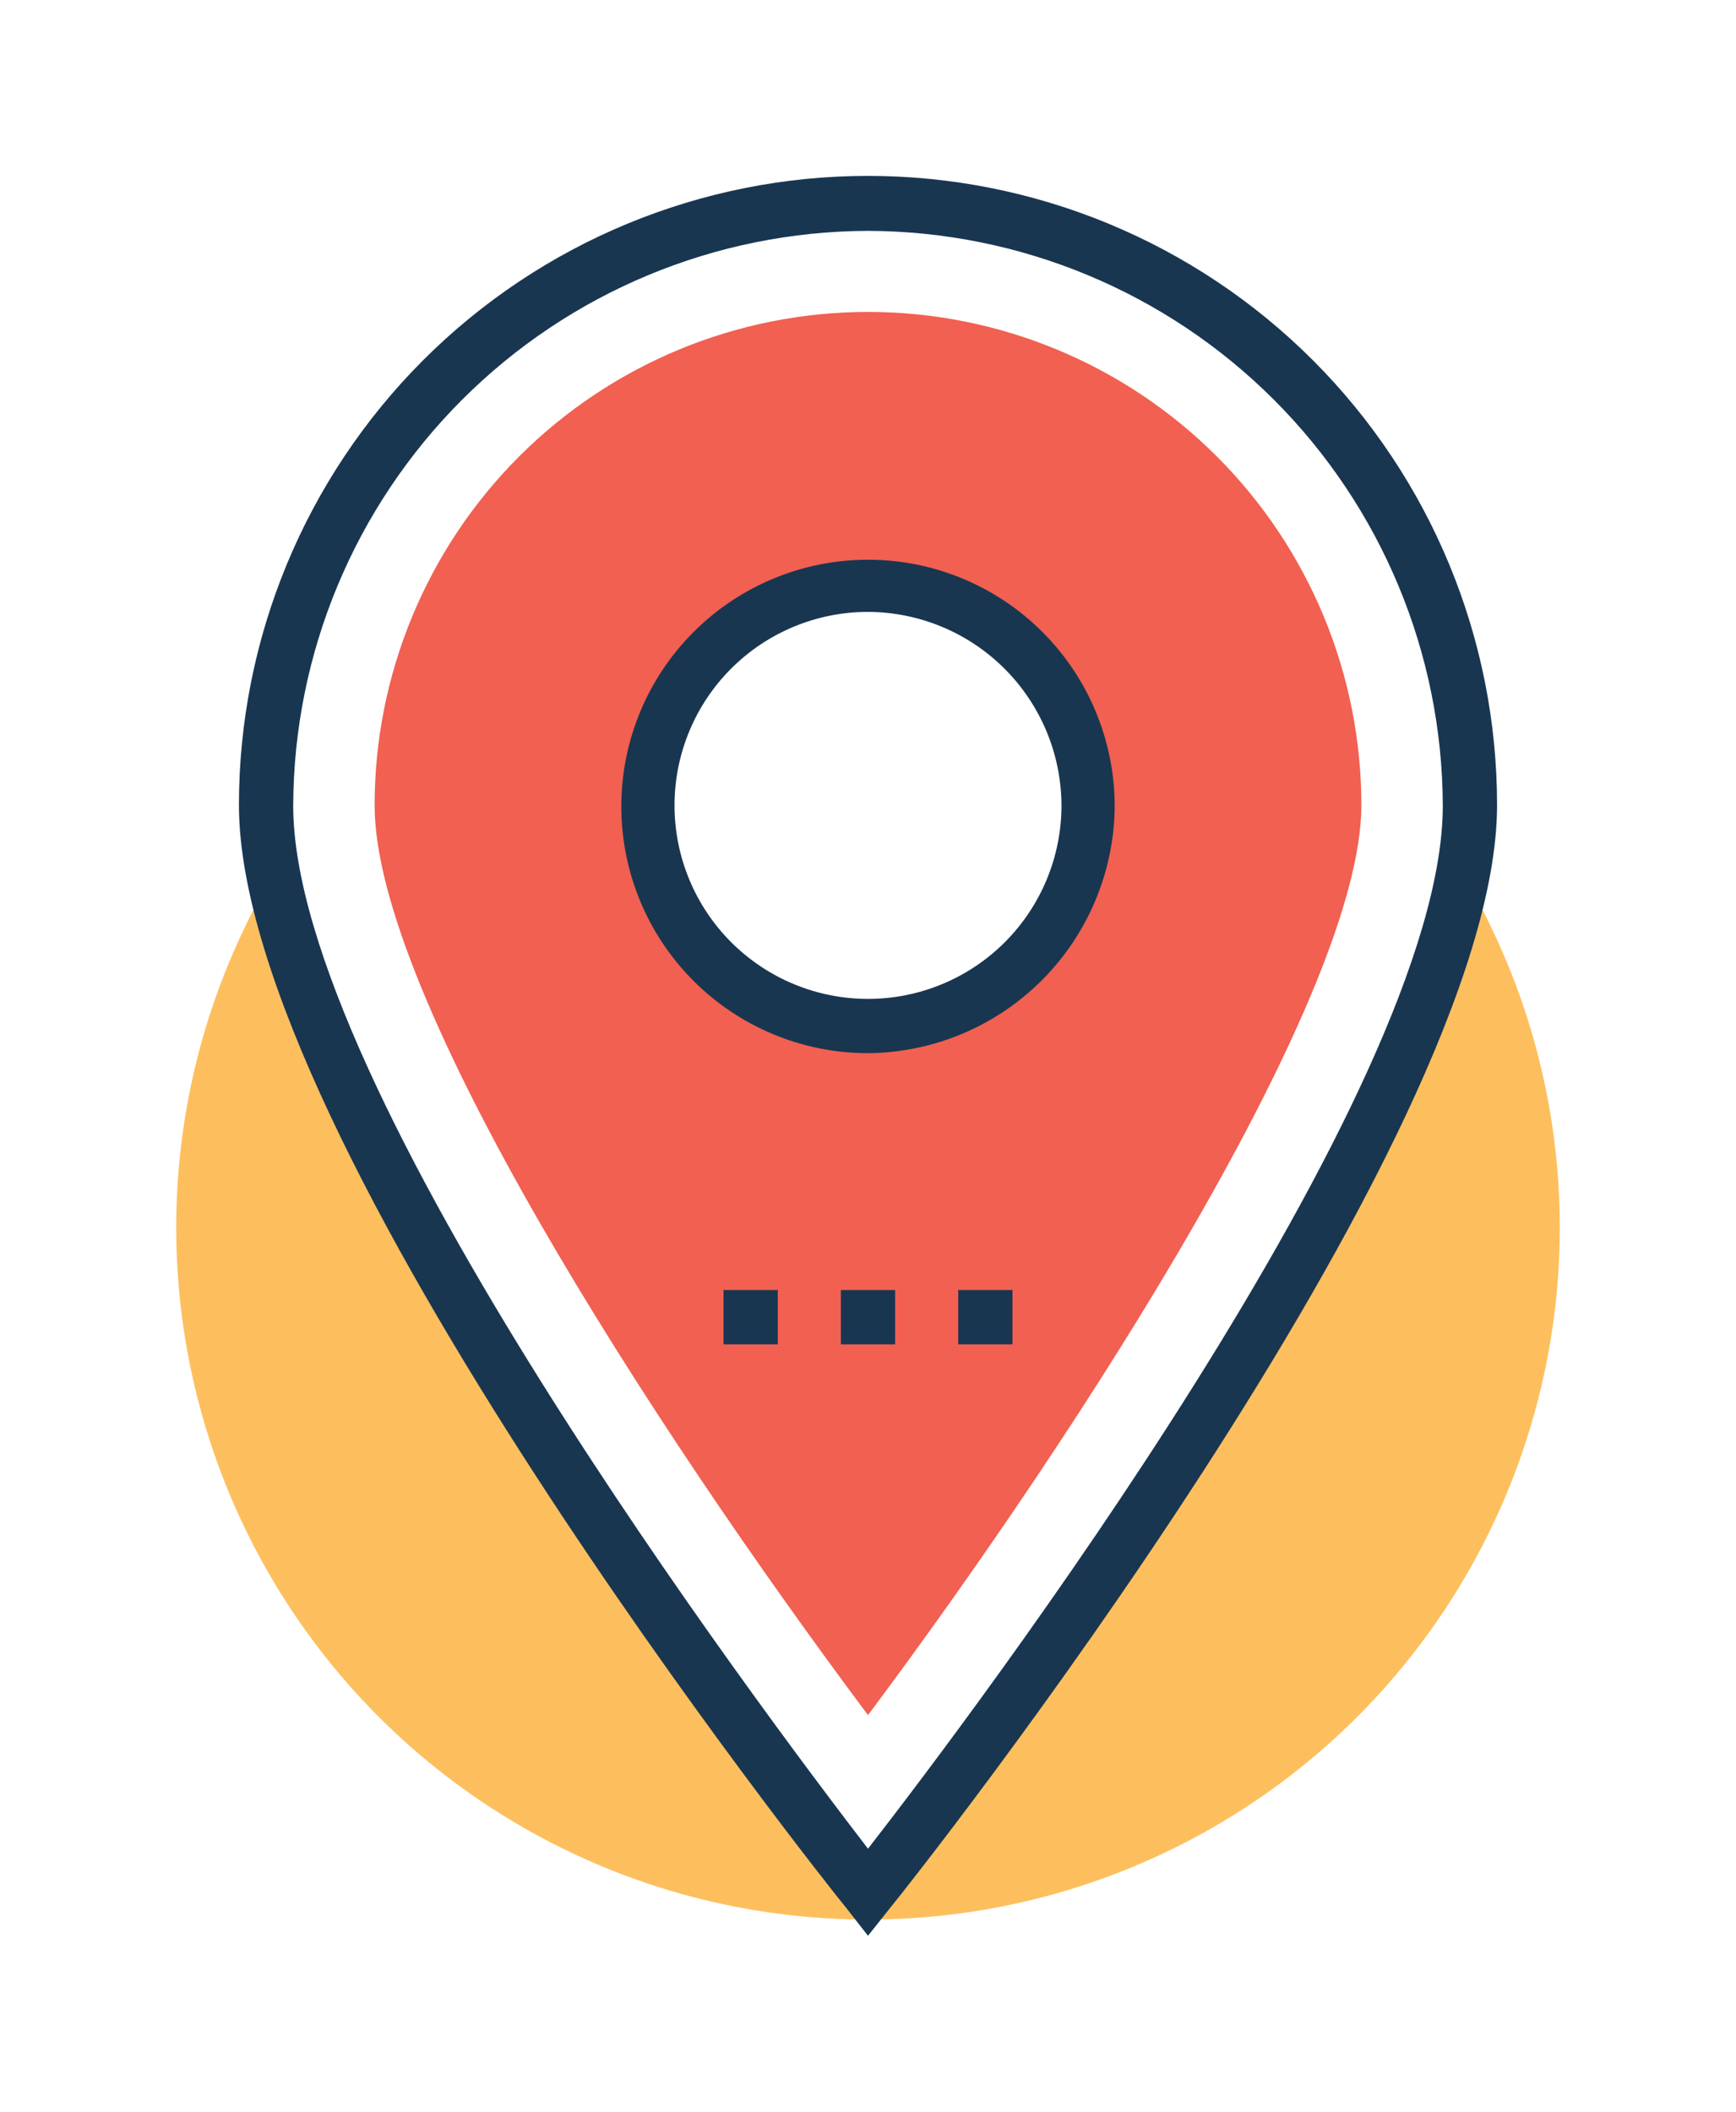
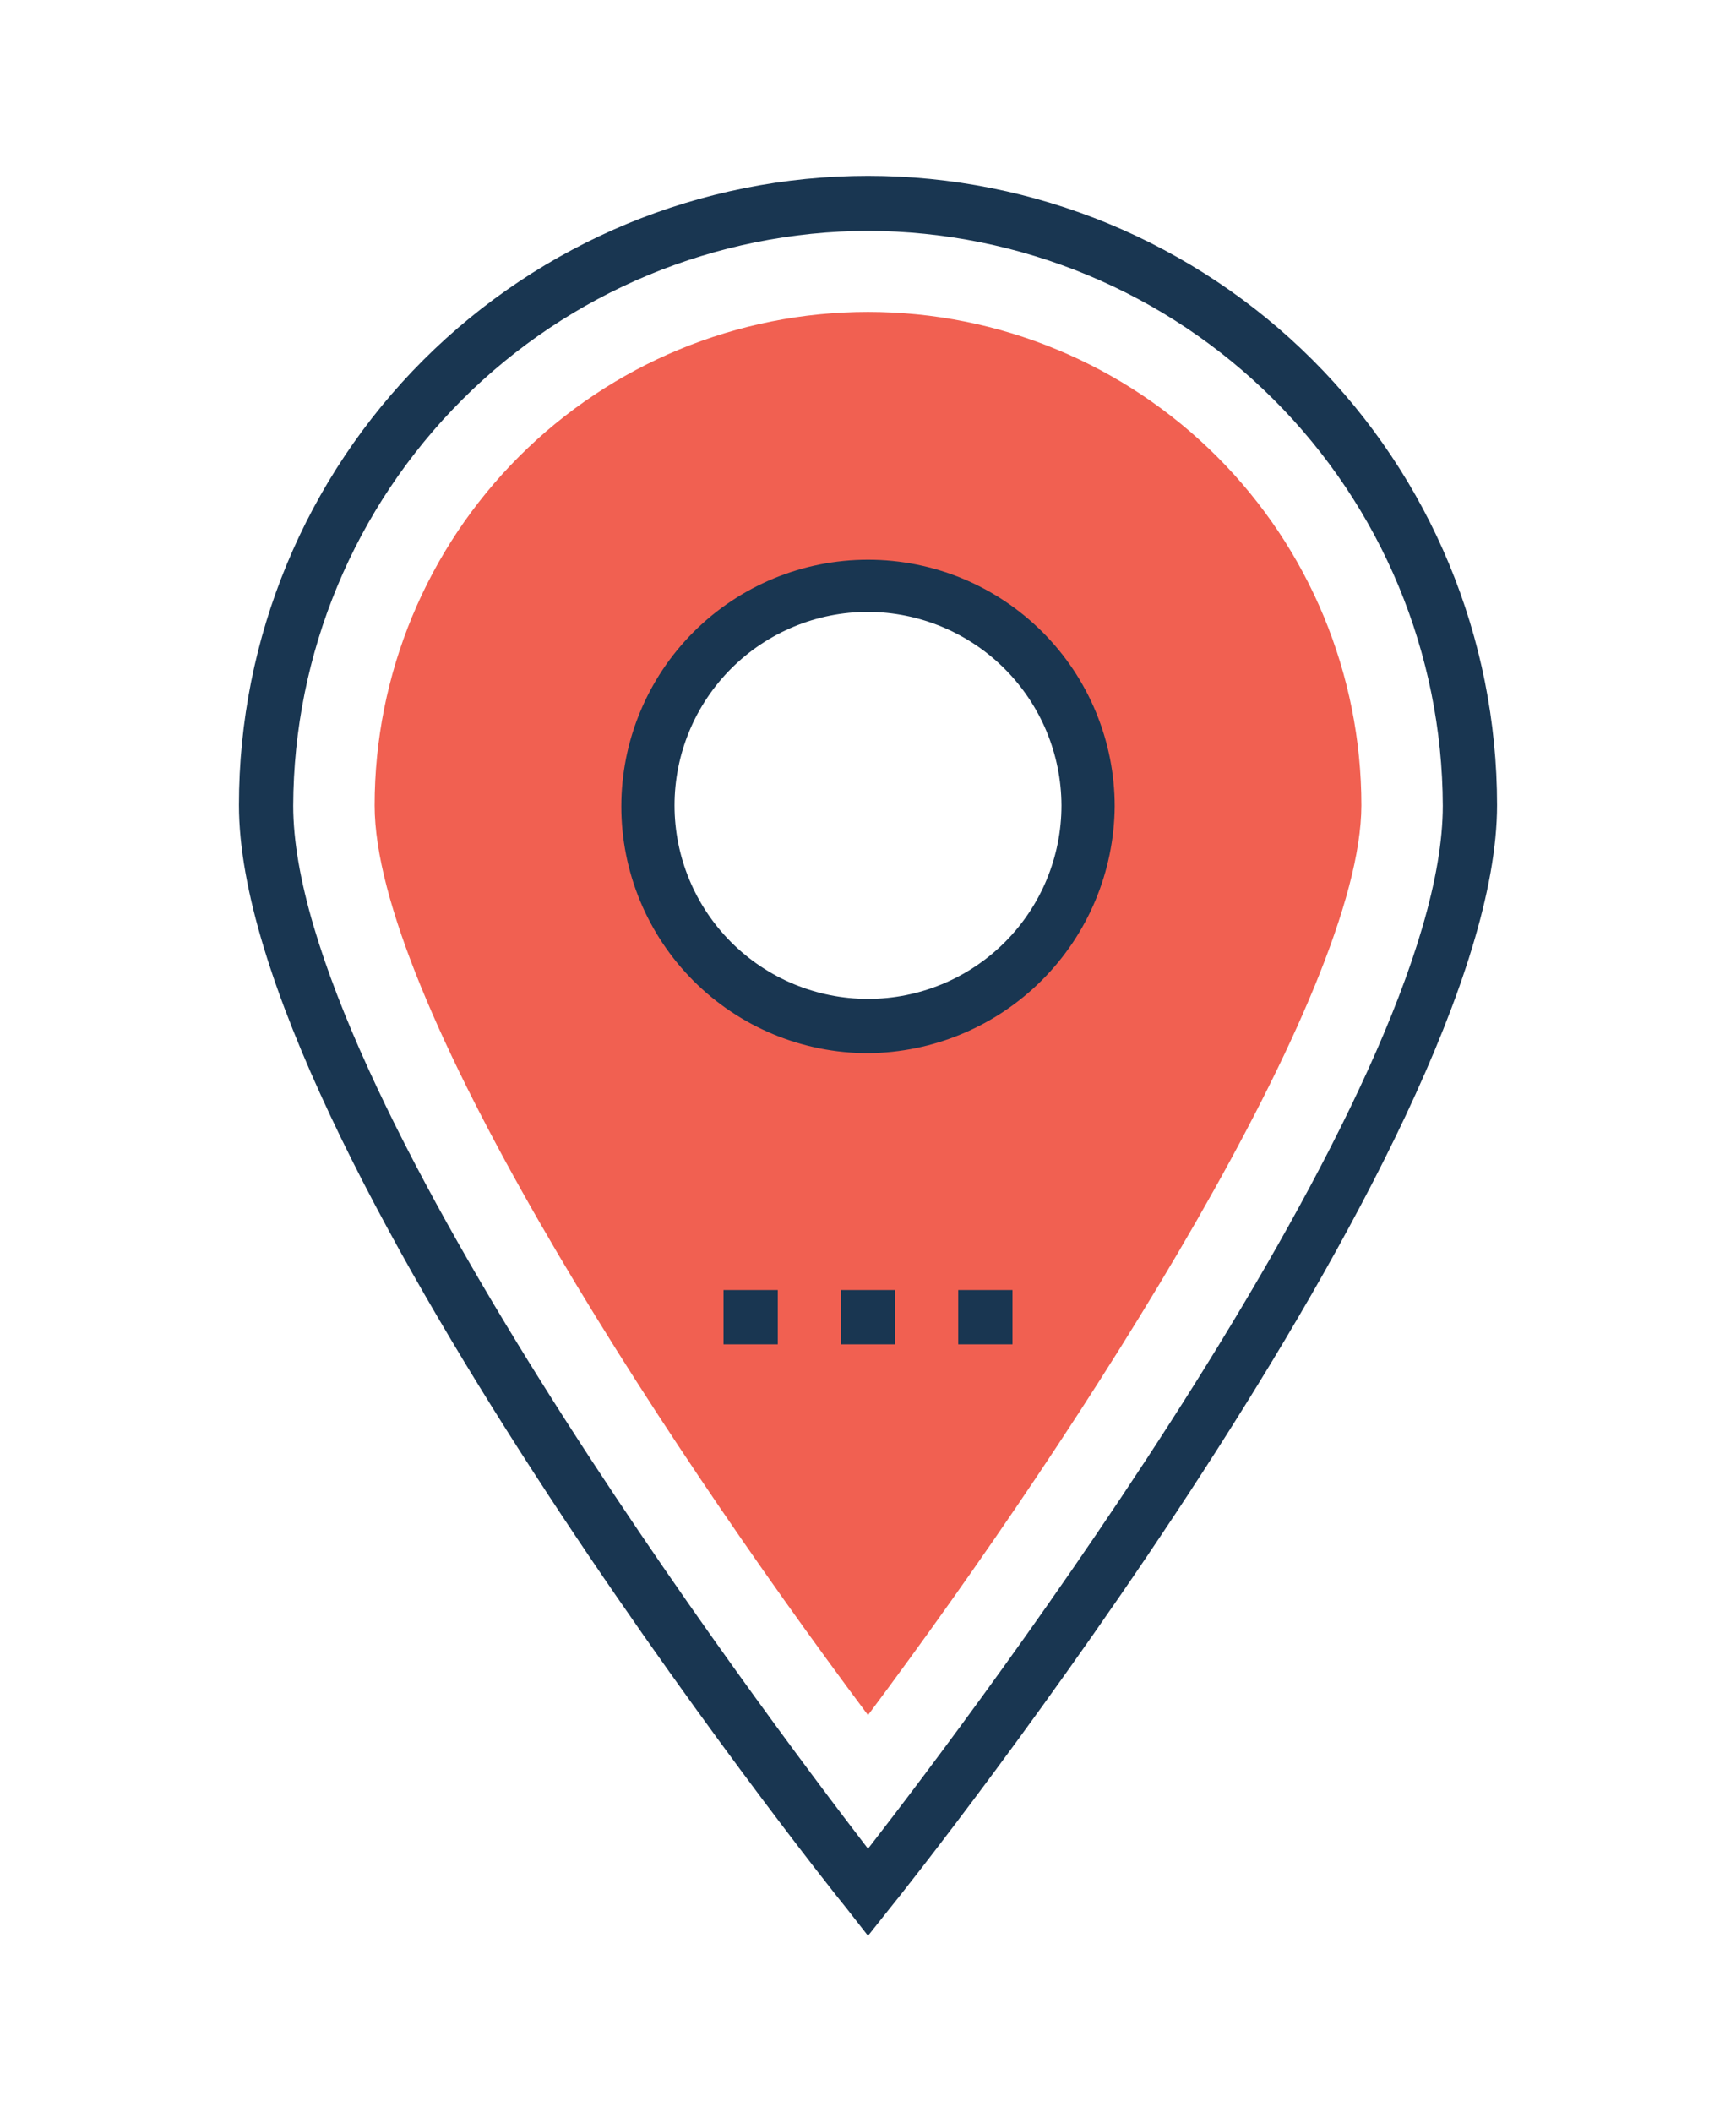
<svg xmlns="http://www.w3.org/2000/svg" viewBox="0 0 49.26 59.92">
  <defs>
    <style>.f411221f-9719-4937-8967-fe710713cc22{fill:none;}.\36 b9fc17c-1876-41ad-b391-aa843912040a{clip-path:url(#9ed83db3-eb74-4e5e-8c2d-552541b1384a);}.\32 2c6d4ff-857f-44b0-bb41-3f92659bdd80{clip-path:url(#9f9c8d17-8ad7-4da3-848b-167c8f0fa86a);}.\30 7a027ea-0d19-445f-9a8f-65518fa6ef48{fill:#fdbf5e;}.a96a86e4-625b-44d0-8b9e-2fbe33f88f72{clip-path:url(#bb6e7950-f1b4-4582-bacd-90cabd813bab);}.\37 8cf6147-c08d-48c1-b7d7-ded4a3b8c49a{fill:#fff;}.d4e12743-d979-4fc1-a020-751a45e6d62f{clip-path:url(#9532b39f-8f04-4bc1-bfc2-dd77535b73ca);}.\33 1ed469a-c18e-4c22-8f5c-3fdd31b04319{fill:#193651;}.cefcc871-7b19-491d-b2a1-4b46632d3ccc{clip-path:url(#be32049c-00bf-4316-82eb-41dfb0af7cb0);}.\38 b00e31d-bdbe-410a-9f42-613cc9a3b41e{fill:#f16051;}.b8b8815b-9dbc-413d-aa15-6870550d3995{clip-path:url(#2140d003-696c-441e-8510-b79783e8b678);}.\39 3d4ebd8-cd05-4754-819f-6f003652551c{clip-path:url(#53f70c2c-ef1c-4714-8bf5-3d5720fb5a5e);}.\30 c248563-4a03-4b4f-a55f-47b648e46c69{clip-path:url(#4c1d4b33-b8d5-4e84-86a7-2e69ccdf7a9b);}.e01cde0f-ba2d-4b53-ba57-58219219d977{clip-path:url(#c5aa90b2-7634-48a9-8ed8-06c1c03786c5);}.b14cfb4d-10da-4630-8e44-a010f0470076{clip-path:url(#9e56d880-c71d-4262-8f2b-b169b371d3aa);}</style>
    <clipPath id="9ed83db3-eb74-4e5e-8c2d-552541b1384a" transform="translate(-128.08 -642)">
      <circle class="f411221f-9719-4937-8967-fe710713cc22" cx="152.71" cy="676.83" r="19.63" />
    </clipPath>
    <clipPath id="9f9c8d17-8ad7-4da3-848b-167c8f0fa86a" transform="translate(-128.08 -642)">
      <rect class="f411221f-9719-4937-8967-fe710713cc22" width="1440" height="1024" />
    </clipPath>
    <clipPath id="bb6e7950-f1b4-4582-bacd-90cabd813bab" transform="translate(-128.08 -642)">
      <path class="f411221f-9719-4937-8967-fe710713cc22" d="M169.79,664.85c0,9.43-17.07,30.83-17.07,30.83s-17.07-21.4-17.07-30.83a17.07,17.07,0,1,1,34.15,0Z" />
    </clipPath>
    <clipPath id="9532b39f-8f04-4bc1-bfc2-dd77535b73ca" transform="translate(-128.08 -642)">
      <path class="f411221f-9719-4937-8967-fe710713cc22" d="M152.71,648.55a16.36,16.36,0,0,0-16.31,16.31c0,8,13.29,25.66,16.31,29.59,3-3.86,16.31-21.48,16.31-29.59A16.36,16.36,0,0,0,152.71,648.55Zm0,48.37-.61-.78c-.7-.85-17.24-21.71-17.24-31.3a17.85,17.85,0,0,1,35.7,0c0,9.58-16.53,30.45-17.23,31.3Z" />
    </clipPath>
    <clipPath id="be32049c-00bf-4316-82eb-41dfb0af7cb0" transform="translate(-128.08 -642)">
      <path class="f411221f-9719-4937-8967-fe710713cc22" d="M152.71,690.66c-6.18-8.27-14-20.4-14-25.81a14,14,0,1,1,28,0C166.7,670.18,158.89,682.39,152.71,690.66Z" />
    </clipPath>
    <clipPath id="2140d003-696c-441e-8510-b79783e8b678" transform="translate(-128.08 -642)">
      <circle class="f411221f-9719-4937-8967-fe710713cc22" cx="152.71" cy="664.85" r="6.26" />
    </clipPath>
    <clipPath id="53f70c2c-ef1c-4714-8bf5-3d5720fb5a5e" transform="translate(-128.08 -642)">
      <path class="f411221f-9719-4937-8967-fe710713cc22" d="M152.71,659.36a5.49,5.49,0,1,0,5.49,5.49A5.51,5.51,0,0,0,152.71,659.36Zm0,12.52a7,7,0,1,1,7-7A7.06,7.06,0,0,1,152.71,671.88Z" />
    </clipPath>
    <clipPath id="4c1d4b33-b8d5-4e84-86a7-2e69ccdf7a9b" transform="translate(-128.08 -642)">
      <rect class="f411221f-9719-4937-8967-fe710713cc22" x="148.61" y="678.6" width="1.54" height="1.54" />
    </clipPath>
    <clipPath id="c5aa90b2-7634-48a9-8ed8-06c1c03786c5" transform="translate(-128.08 -642)">
      <rect class="f411221f-9719-4937-8967-fe710713cc22" x="151.94" y="678.6" width="1.54" height="1.54" />
    </clipPath>
    <clipPath id="9e56d880-c71d-4262-8f2b-b169b371d3aa" transform="translate(-128.08 -642)">
      <rect class="f411221f-9719-4937-8967-fe710713cc22" x="155.27" y="678.6" width="1.54" height="1.54" />
    </clipPath>
  </defs>
  <title>122Asset 2</title>
  <g id="4eb11084-1418-4603-a875-f3b058114f7e" data-name="Layer 2">
    <g id="19d5903a-60df-4987-b61c-a4c722f2e27b" data-name="Layer 1">
      <g class="6b9fc17c-1876-41ad-b391-aa843912040a">
        <g class="22c6d4ff-857f-44b0-bb41-3f92659bdd80">
-           <rect class="07a027ea-0d19-445f-9a8f-65518fa6ef48" y="10.2" width="49.26" height="49.26" />
-         </g>
+           </g>
      </g>
      <g class="a96a86e4-625b-44d0-8b9e-2fbe33f88f72">
        <g class="22c6d4ff-857f-44b0-bb41-3f92659bdd80">
          <rect class="78cf6147-c08d-48c1-b7d7-ded4a3b8c49a" x="2.55" y="0.78" width="44.15" height="57.9" />
        </g>
      </g>
      <g class="d4e12743-d979-4fc1-a020-751a45e6d62f">
        <g class="22c6d4ff-857f-44b0-bb41-3f92659bdd80">
          <rect class="31ed469a-c18e-4c22-8f5c-3fdd31b04319" x="1.78" width="45.7" height="59.92" />
        </g>
      </g>
      <g class="cefcc871-7b19-491d-b2a1-4b46632d3ccc">
        <g class="22c6d4ff-857f-44b0-bb41-3f92659bdd80">
          <rect class="8b00e31d-bdbe-410a-9f42-613cc9a3b41e" x="5.64" y="3.86" width="37.98" height="49.8" />
        </g>
      </g>
      <g class="b8b8815b-9dbc-413d-aa15-6870550d3995">
        <g class="22c6d4ff-857f-44b0-bb41-3f92659bdd80">
          <rect class="78cf6147-c08d-48c1-b7d7-ded4a3b8c49a" x="13.37" y="11.59" width="22.53" height="22.53" />
        </g>
      </g>
      <g class="93d4ebd8-cd05-4754-819f-6f003652551c">
        <g class="22c6d4ff-857f-44b0-bb41-3f92659bdd80">
          <rect class="31ed469a-c18e-4c22-8f5c-3fdd31b04319" x="12.6" y="10.82" width="24.06" height="24.06" />
        </g>
      </g>
      <g class="0c248563-4a03-4b4f-a55f-47b648e46c69">
        <g class="22c6d4ff-857f-44b0-bb41-3f92659bdd80">
          <rect class="31ed469a-c18e-4c22-8f5c-3fdd31b04319" x="15.53" y="31.6" width="11.54" height="11.54" />
        </g>
      </g>
      <g class="e01cde0f-ba2d-4b53-ba57-58219219d977">
        <g class="22c6d4ff-857f-44b0-bb41-3f92659bdd80">
          <rect class="31ed469a-c18e-4c22-8f5c-3fdd31b04319" x="18.85" y="31.6" width="11.54" height="11.54" />
        </g>
      </g>
      <g class="b14cfb4d-10da-4630-8e44-a010f0470076">
        <g class="22c6d4ff-857f-44b0-bb41-3f92659bdd80">
          <rect class="31ed469a-c18e-4c22-8f5c-3fdd31b04319" x="22.18" y="31.6" width="11.54" height="11.54" />
        </g>
      </g>
    </g>
  </g>
</svg>